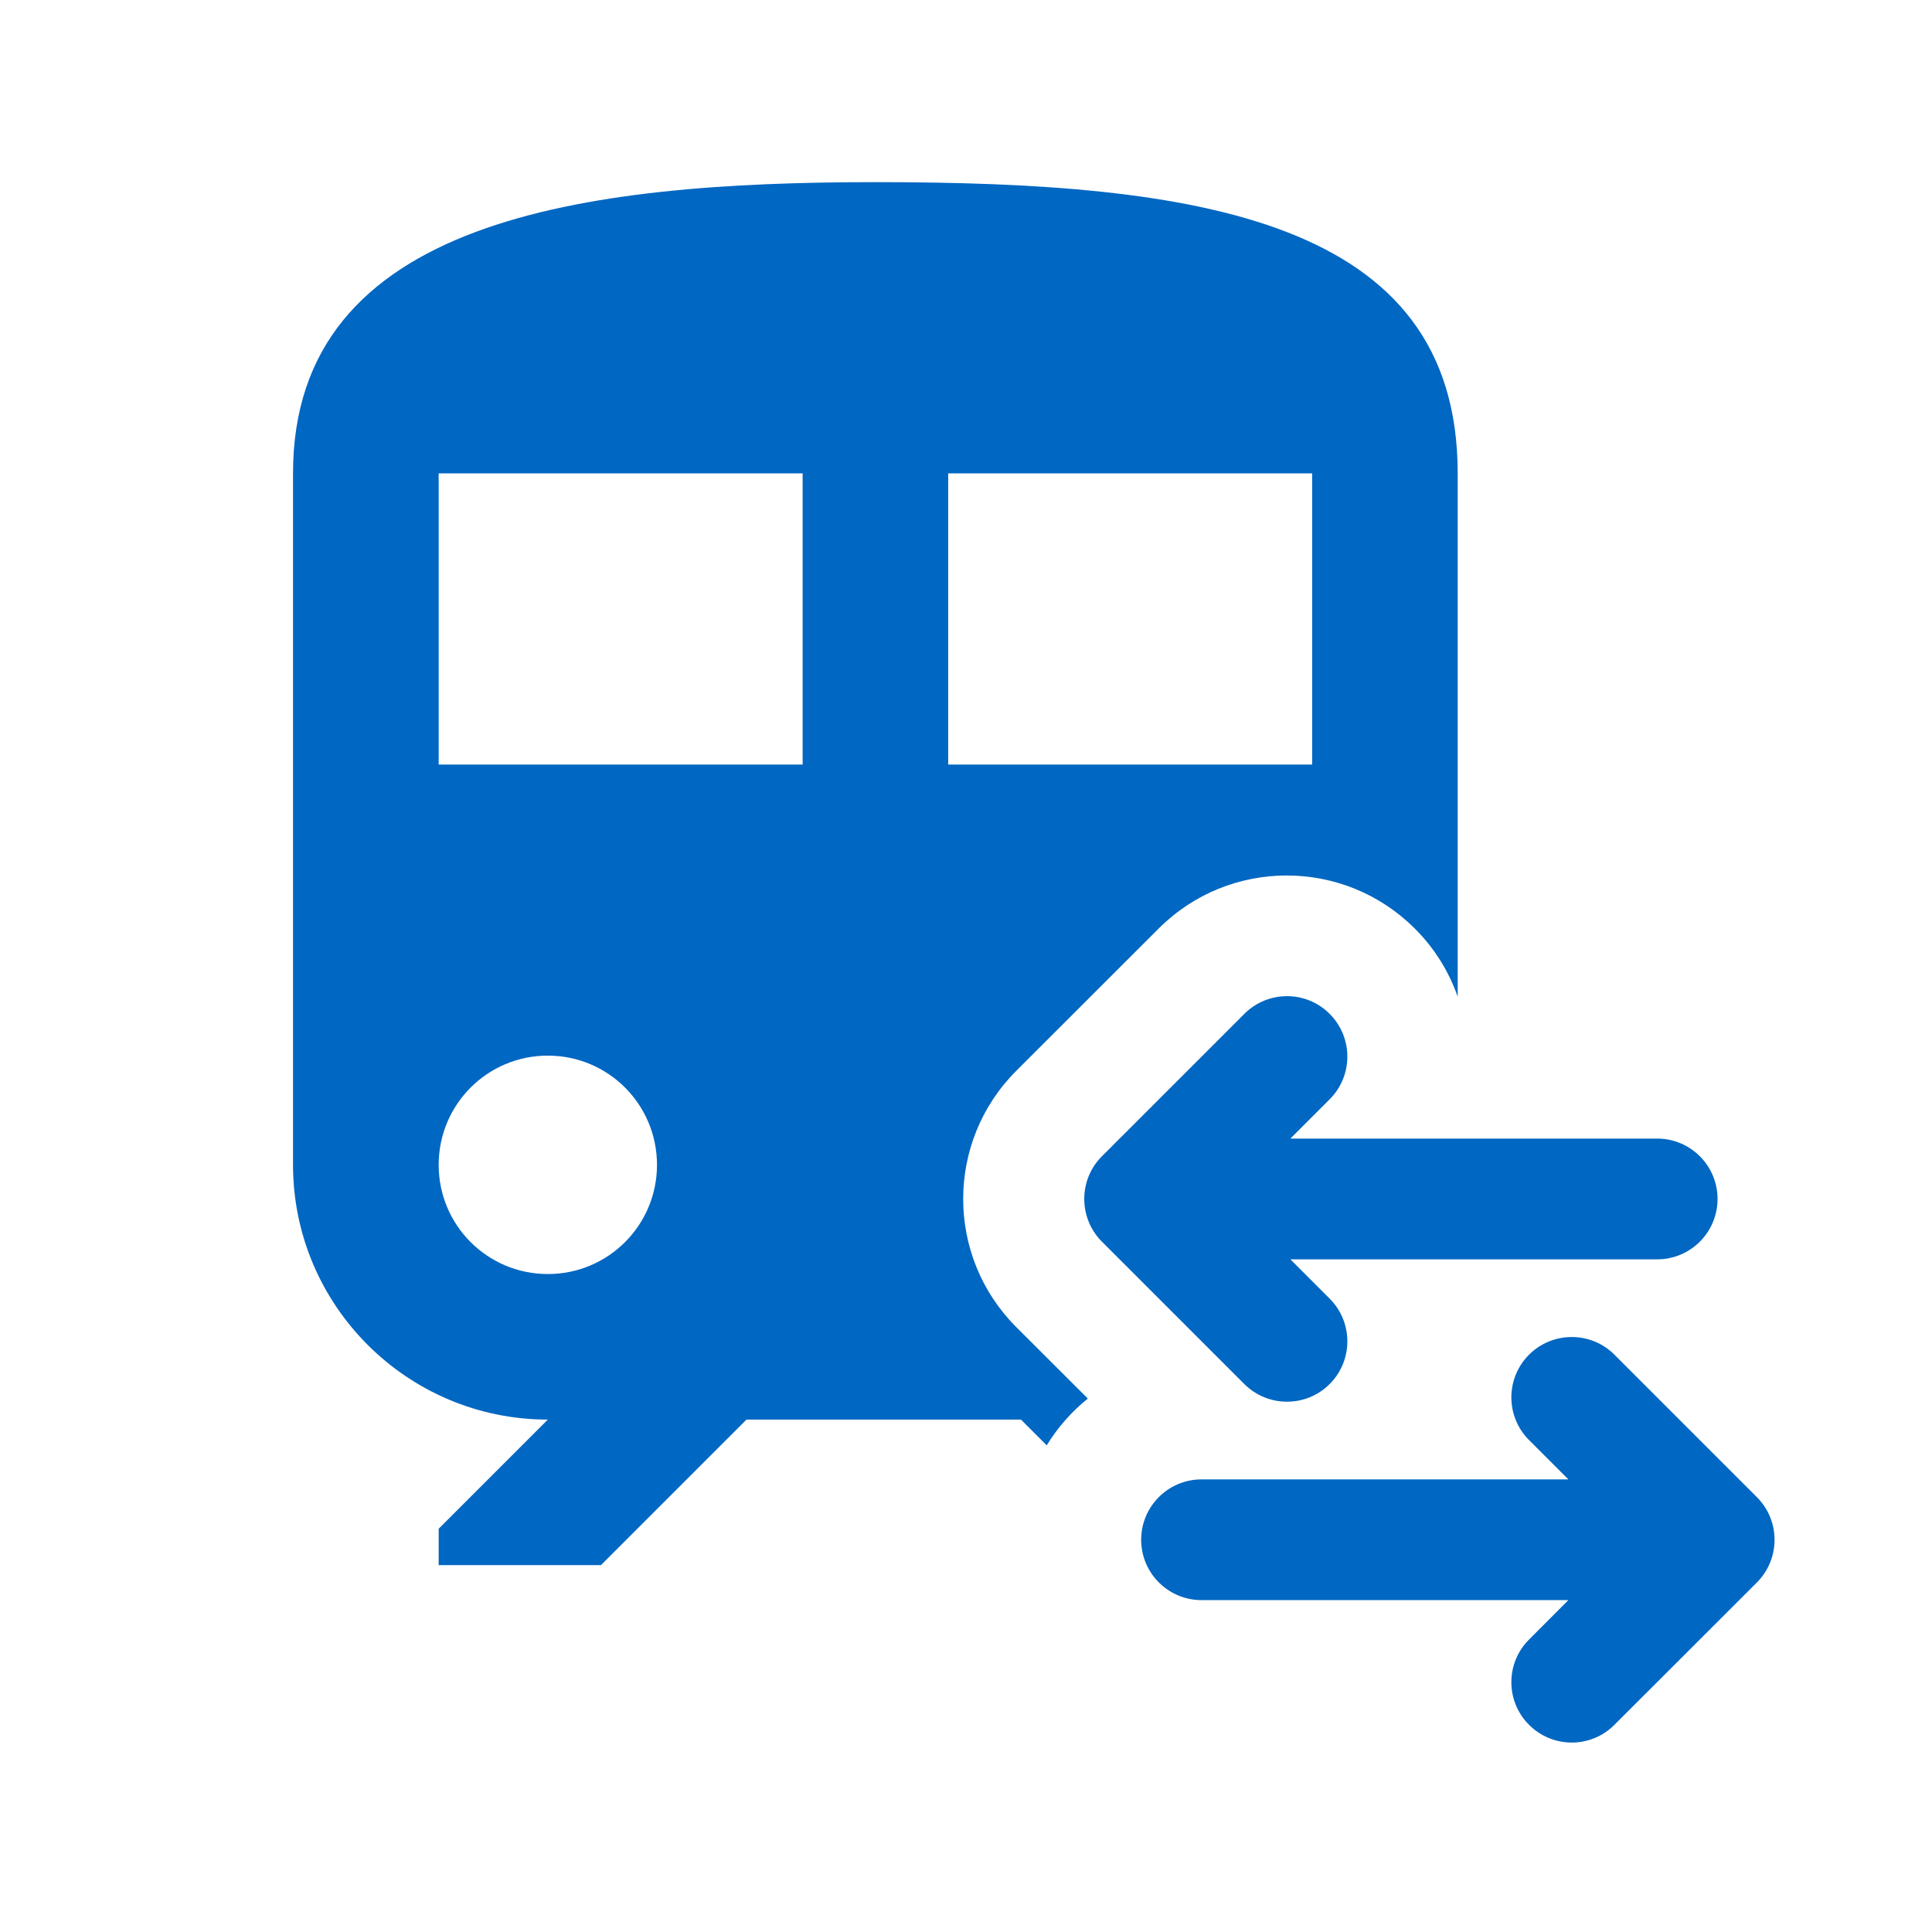
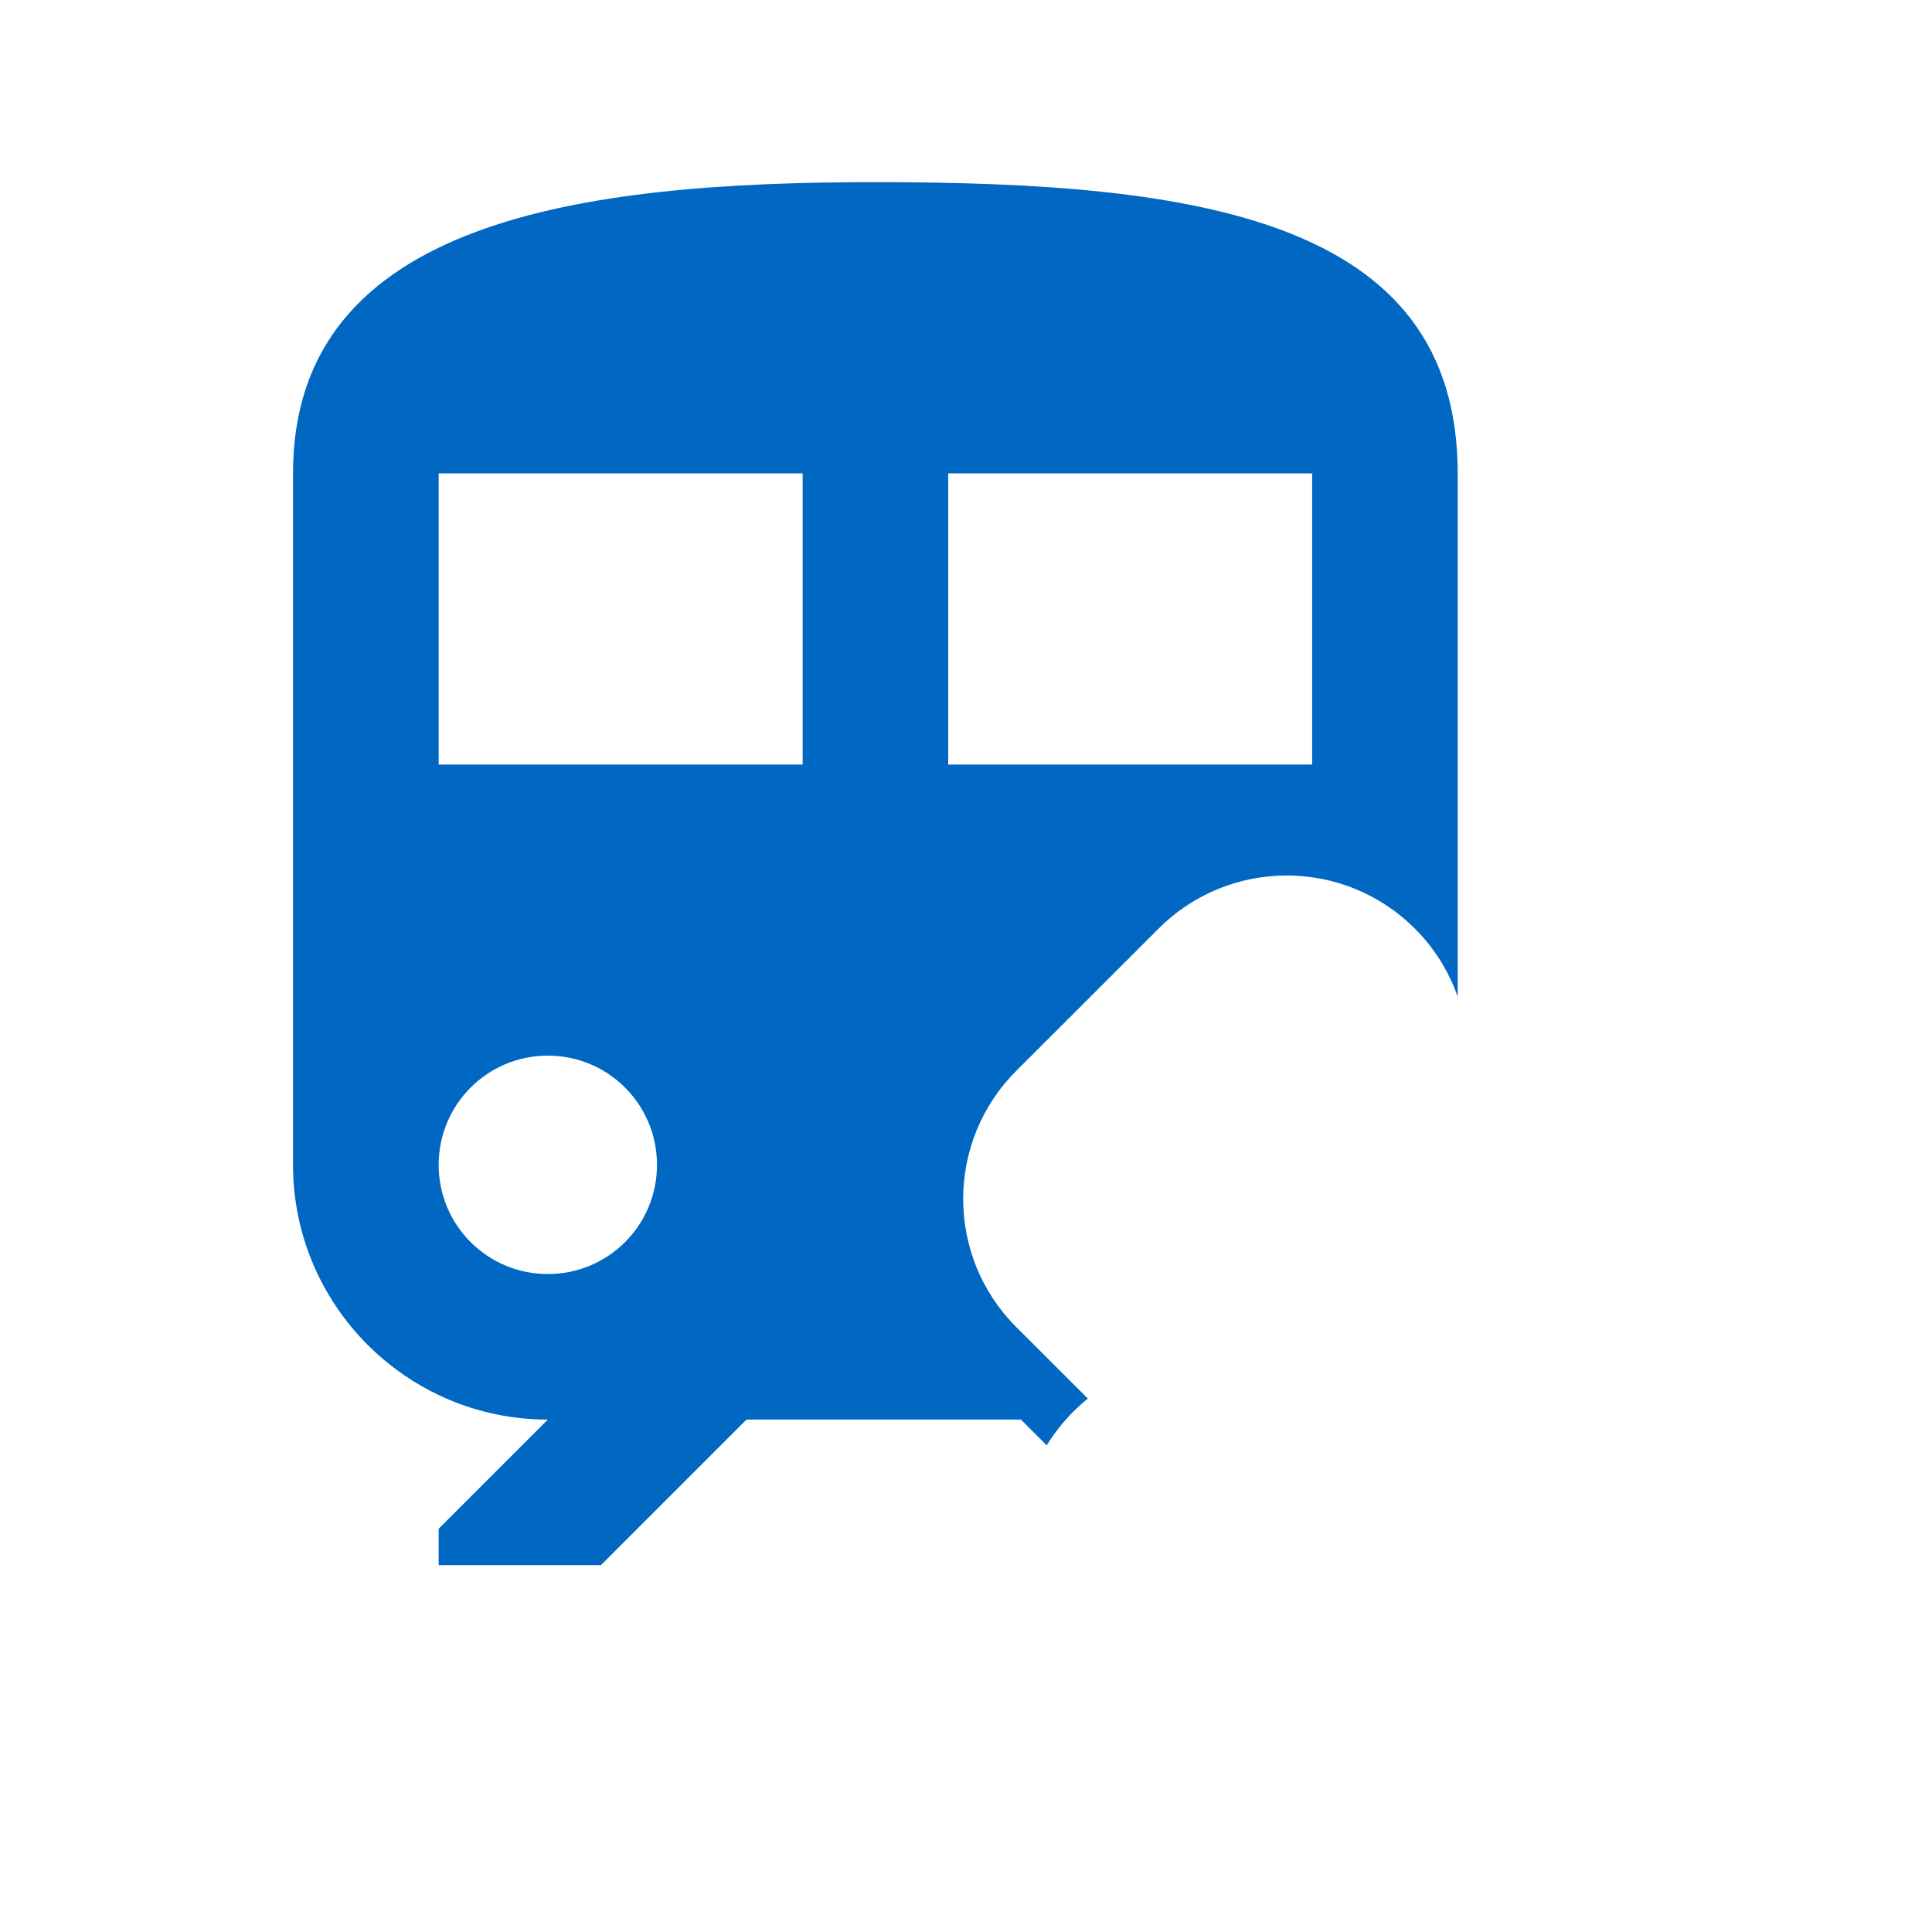
<svg xmlns="http://www.w3.org/2000/svg" width="18" height="18" viewBox="0 0 18 18" fill="none">
  <path fill-rule="evenodd" clip-rule="evenodd" d="M2.73 4.41C2.73 2.036 5.443 1.697 8.156 1.697C11.153 1.697 13.581 2.036 13.581 4.41V9.286C13.5 9.054 13.367 8.836 13.181 8.651C12.522 7.992 11.454 7.992 10.795 8.651L9.468 9.977C8.809 10.636 8.809 11.705 9.468 12.364L10.135 13.03C9.984 13.152 9.854 13.299 9.752 13.466L9.512 13.226H6.955L5.599 14.582H4.087V14.243L5.104 13.226C3.795 13.226 2.73 12.162 2.73 10.853V4.41ZM4.087 10.853C4.087 11.415 4.541 11.87 5.104 11.87C5.667 11.87 6.121 11.415 6.121 10.853C6.121 10.29 5.667 9.835 5.104 9.835C4.541 9.835 4.087 10.29 4.087 10.853ZM4.087 7.123H7.478V4.41H4.087V7.123ZM8.834 4.41V7.123H12.225V4.41H8.834Z" fill="#0067C2" />
-   <path fill-rule="evenodd" clip-rule="evenodd" d="M12.388 9.446C12.608 9.666 12.608 10.022 12.388 10.242L12.022 10.608H15.44C15.75 10.608 16.002 10.86 16.002 11.17C16.002 11.481 15.75 11.733 15.44 11.733H12.022L12.388 12.099C12.608 12.319 12.608 12.675 12.388 12.895C12.169 13.114 11.813 13.114 11.593 12.895L10.266 11.568C10.047 11.348 10.047 10.992 10.266 10.773L11.593 9.446C11.813 9.226 12.169 9.226 12.388 9.446ZM14.246 12.621C14.466 12.402 14.822 12.402 15.041 12.621L16.368 13.948C16.588 14.168 16.588 14.524 16.368 14.744L15.041 16.07C14.822 16.29 14.466 16.29 14.246 16.07C14.026 15.851 14.026 15.494 14.246 15.275L14.612 14.908H11.195C10.884 14.908 10.632 14.656 10.632 14.346C10.632 14.035 10.884 13.783 11.195 13.783H14.612L14.246 13.417C14.026 13.197 14.026 12.841 14.246 12.621Z" fill="#0067C2" />
</svg>